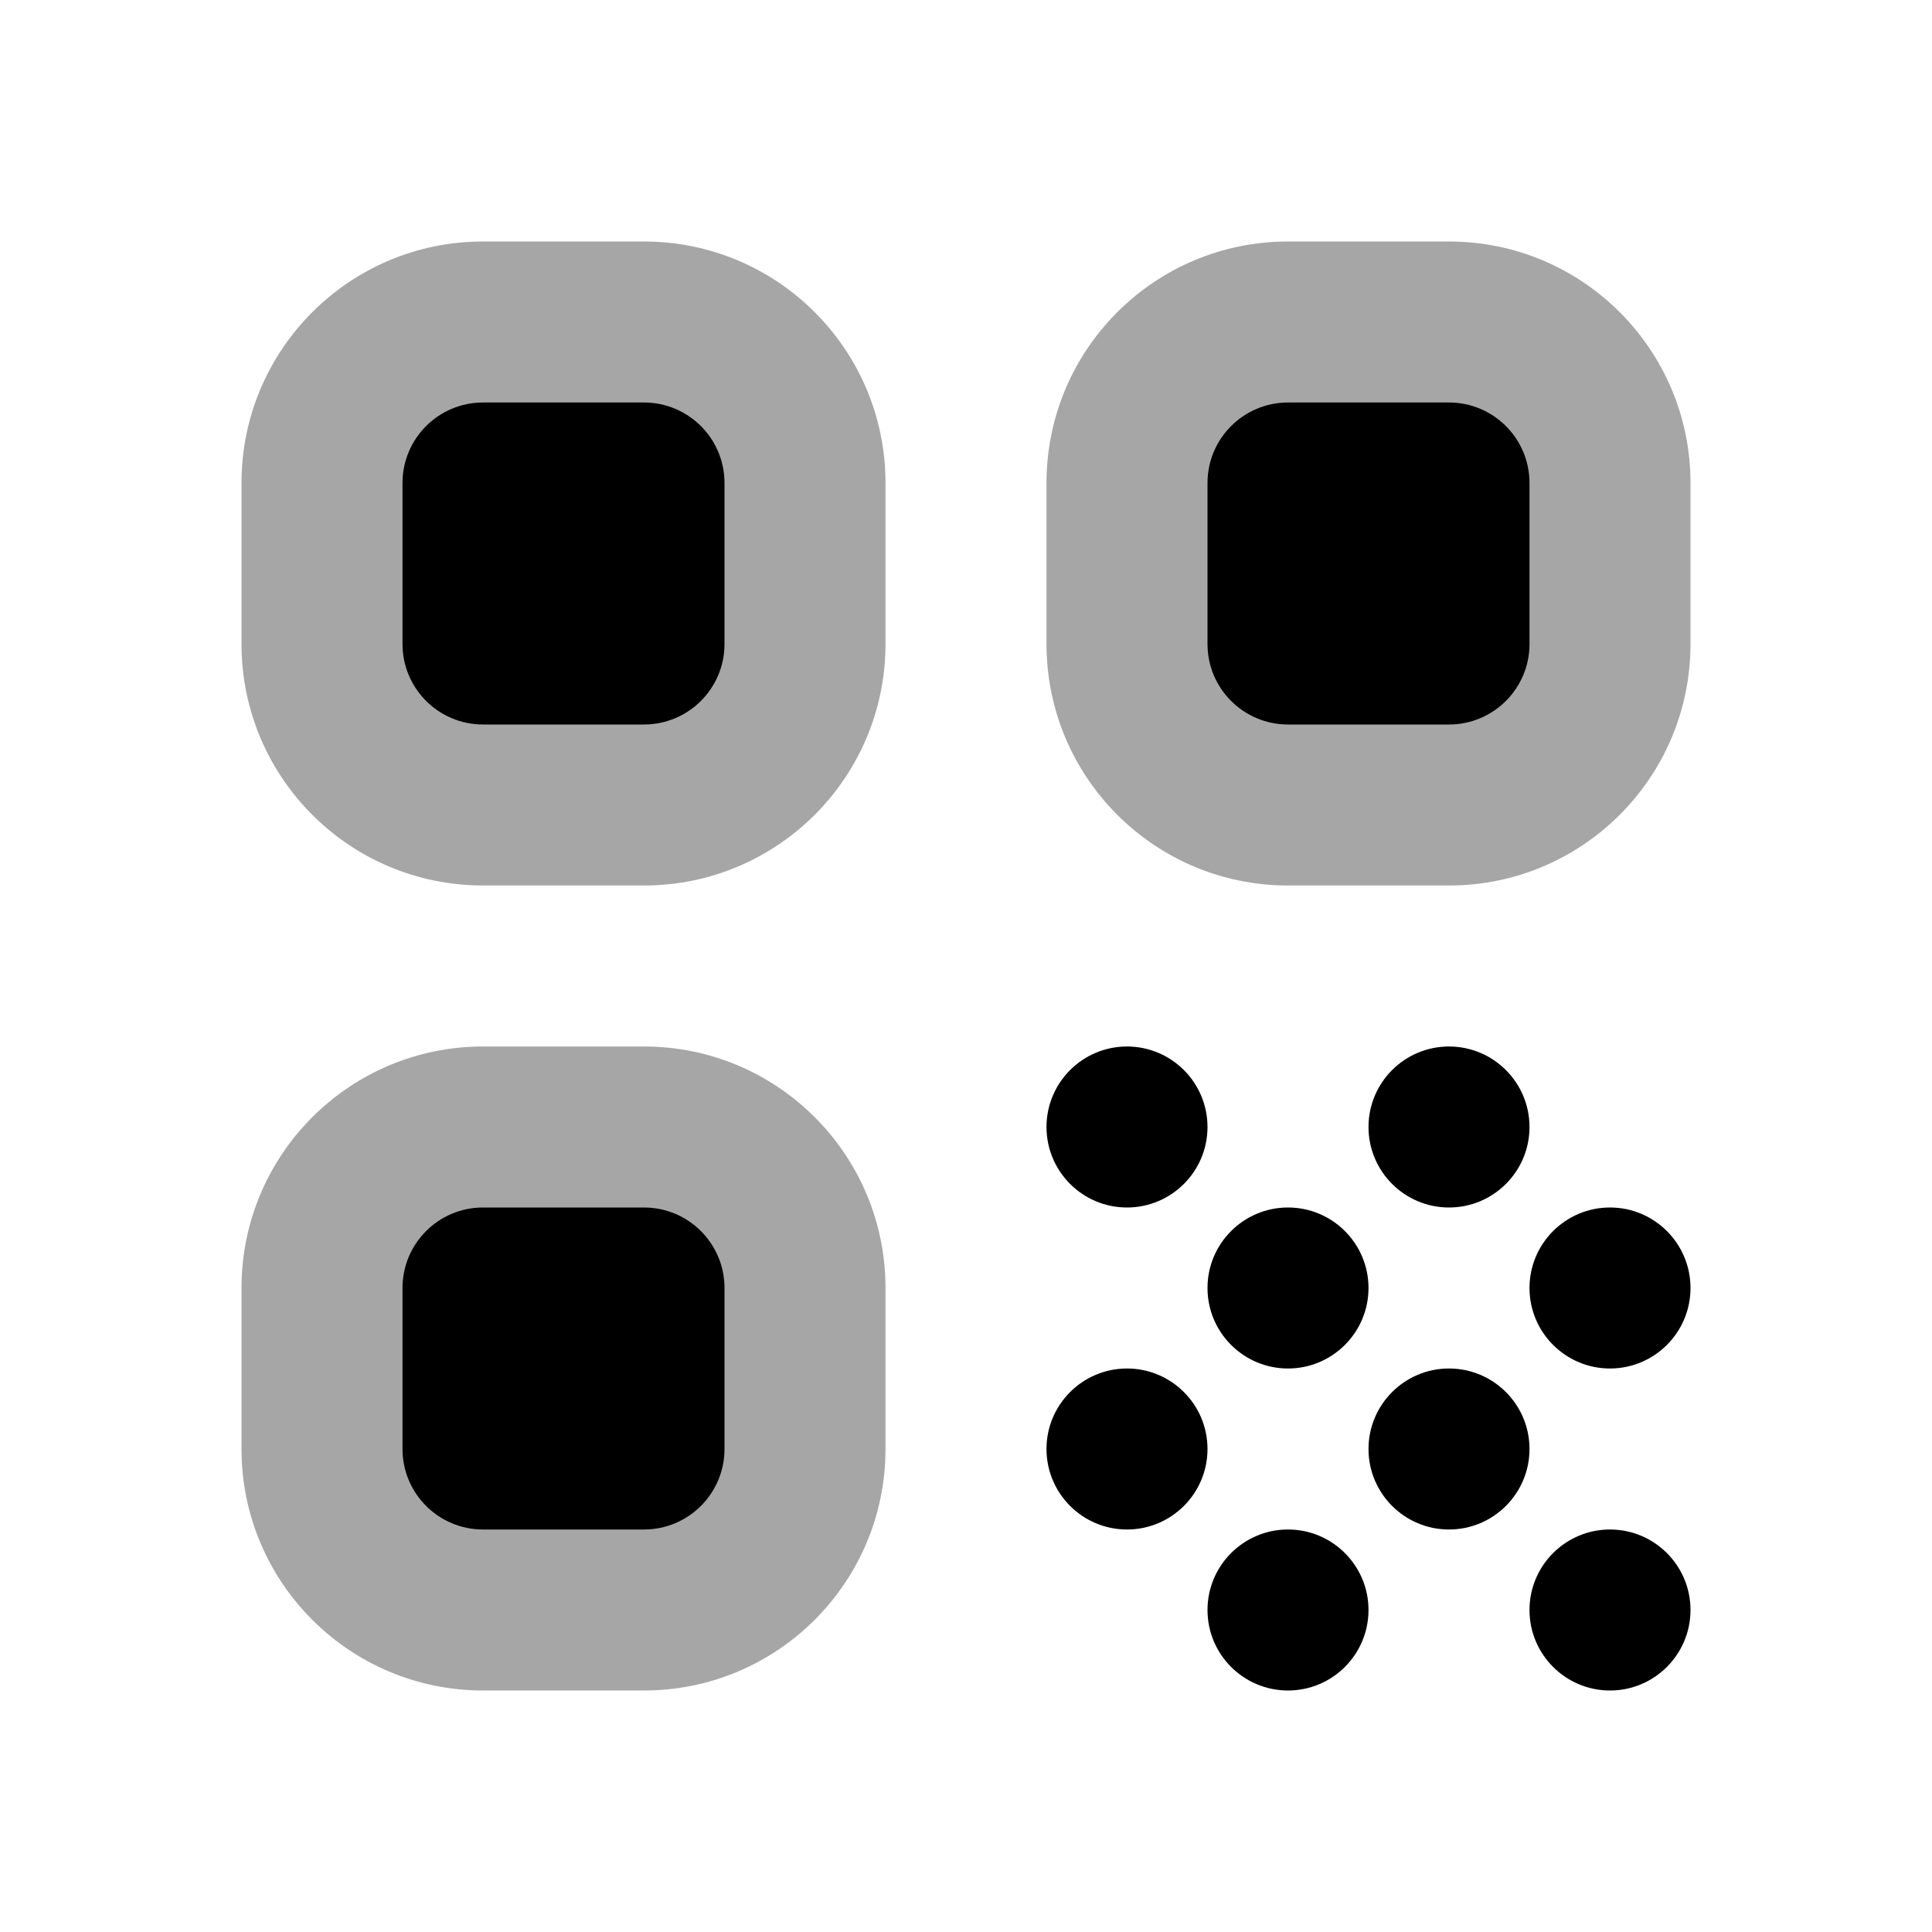
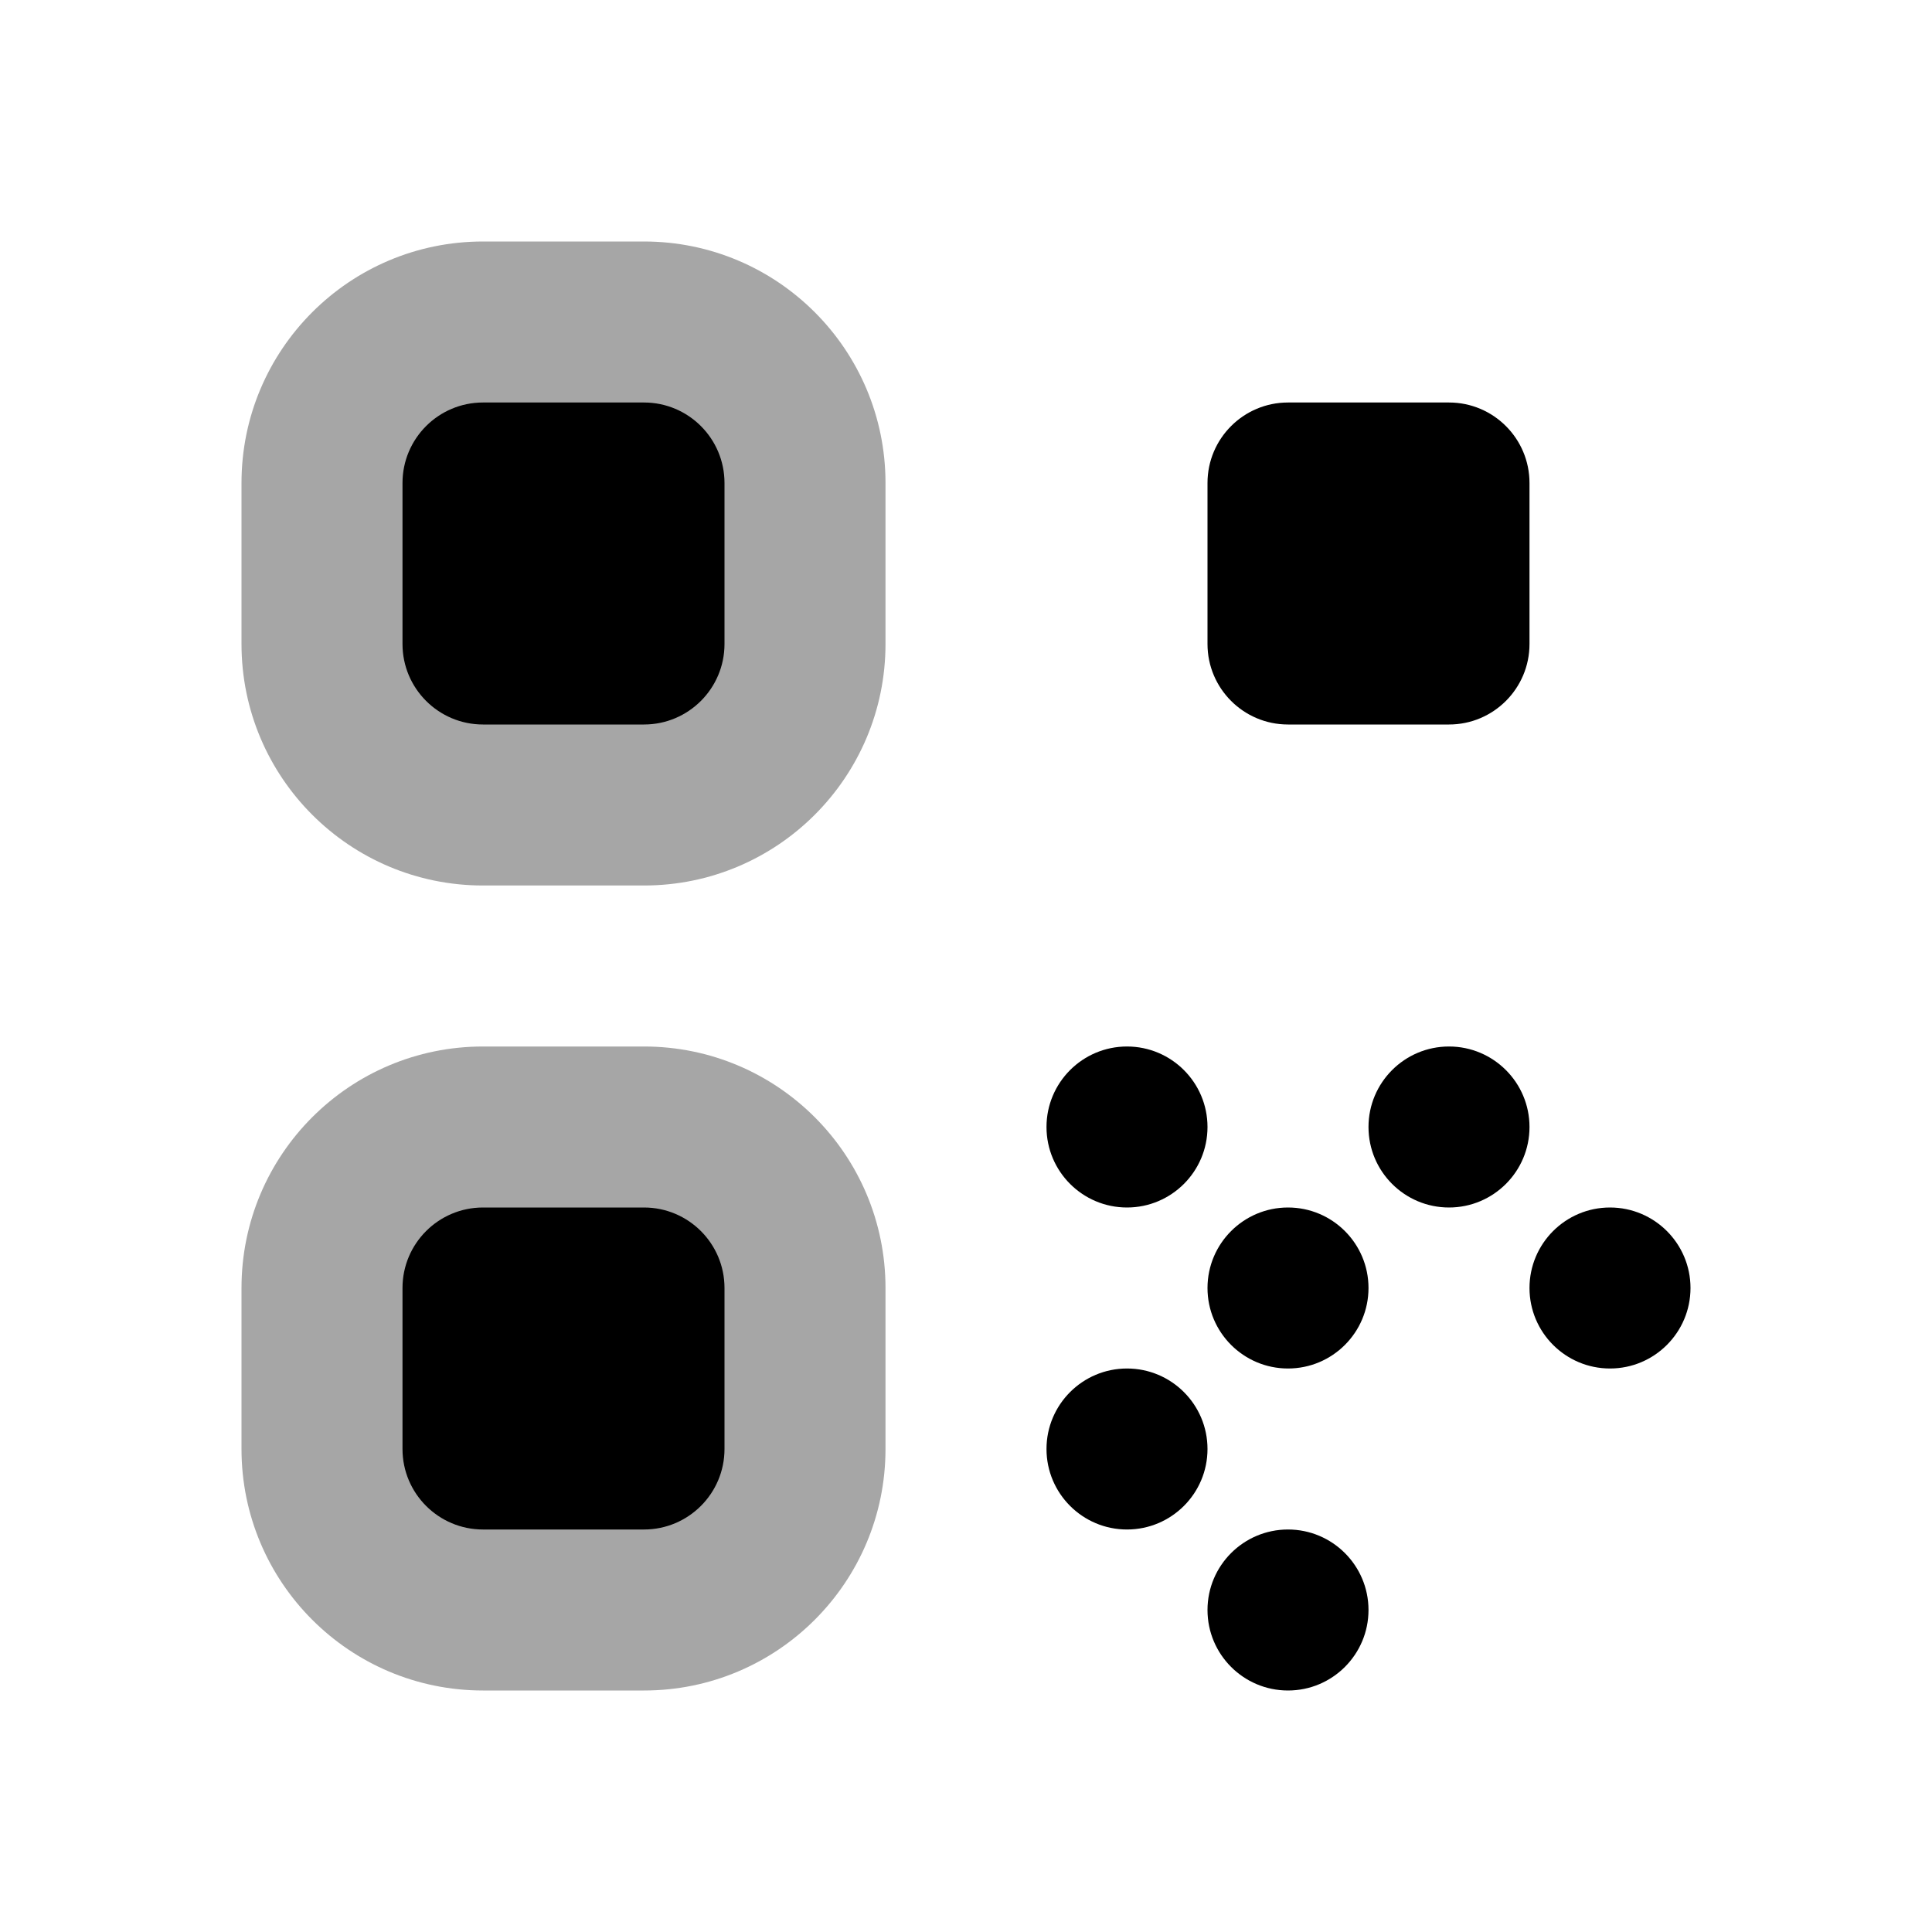
<svg xmlns="http://www.w3.org/2000/svg" viewBox="0 0 24 24" width="24px" height="24px">
-   <path d="M20,21L20,21c-0.552,0-1-0.448-1-1v0c0-0.552,0.448-1,1-1h0c0.552,0,1,0.448,1,1v0C21,20.552,20.552,21,20,21z" />
-   <path d="M18,19L18,19c-0.552,0-1-0.448-1-1v0c0-0.552,0.448-1,1-1h0c0.552,0,1,0.448,1,1v0C19,18.552,18.552,19,18,19z" />
  <path d="M16,21L16,21c-0.552,0-1-0.448-1-1v0c0-0.552,0.448-1,1-1h0c0.552,0,1,0.448,1,1v0C17,20.552,16.552,21,16,21z" />
  <path d="M14,19L14,19c-0.552,0-1-0.448-1-1v0c0-0.552,0.448-1,1-1h0c0.552,0,1,0.448,1,1v0C15,18.552,14.552,19,14,19z" />
  <path d="M16,17L16,17c-0.552,0-1-0.448-1-1v0c0-0.552,0.448-1,1-1h0c0.552,0,1,0.448,1,1v0C17,16.552,16.552,17,16,17z" />
  <path d="M20,17L20,17c-0.552,0-1-0.448-1-1v0c0-0.552,0.448-1,1-1h0c0.552,0,1,0.448,1,1v0C21,16.552,20.552,17,20,17z" />
  <path d="M18,15L18,15c-0.552,0-1-0.448-1-1v0c0-0.552,0.448-1,1-1h0c0.552,0,1,0.448,1,1v0C19,14.552,18.552,15,18,15z" />
  <path d="M14,15L14,15c-0.552,0-1-0.448-1-1v0c0-0.552,0.448-1,1-1h0c0.552,0,1,0.448,1,1v0C15,14.552,14.552,15,14,15z" />
  <path d="M8,11H6c-1.657,0-3-1.343-3-3V6c0-1.657,1.343-3,3-3h2c1.657,0,3,1.343,3,3v2C11,9.657,9.657,11,8,11 z" opacity=".35" />
-   <path d="M18,11h-2c-1.657,0-3-1.343-3-3V6c0-1.657,1.343-3,3-3h2c1.657,0,3,1.343,3,3v2 C21,9.657,19.657,11,18,11z" opacity=".35" />
  <path d="M8,21H6c-1.657,0-3-1.343-3-3v-2c0-1.657,1.343-3,3-3h2c1.657,0,3,1.343,3,3v2 C11,19.657,9.657,21,8,21z" opacity=".35" />
  <path d="M8,9H6C5.448,9,5,8.552,5,8V6c0-0.552,0.448-1,1-1h2c0.552,0,1,0.448,1,1v2C9,8.552,8.552,9,8,9z" />
  <path d="M18,9h-2c-0.552,0-1-0.448-1-1V6c0-0.552,0.448-1,1-1h2c0.552,0,1,0.448,1,1v2C19,8.552,18.552,9,18,9z" />
  <path d="M8,19H6c-0.552,0-1-0.448-1-1v-2c0-0.552,0.448-1,1-1h2c0.552,0,1,0.448,1,1v2C9,18.552,8.552,19,8,19z" />
</svg>